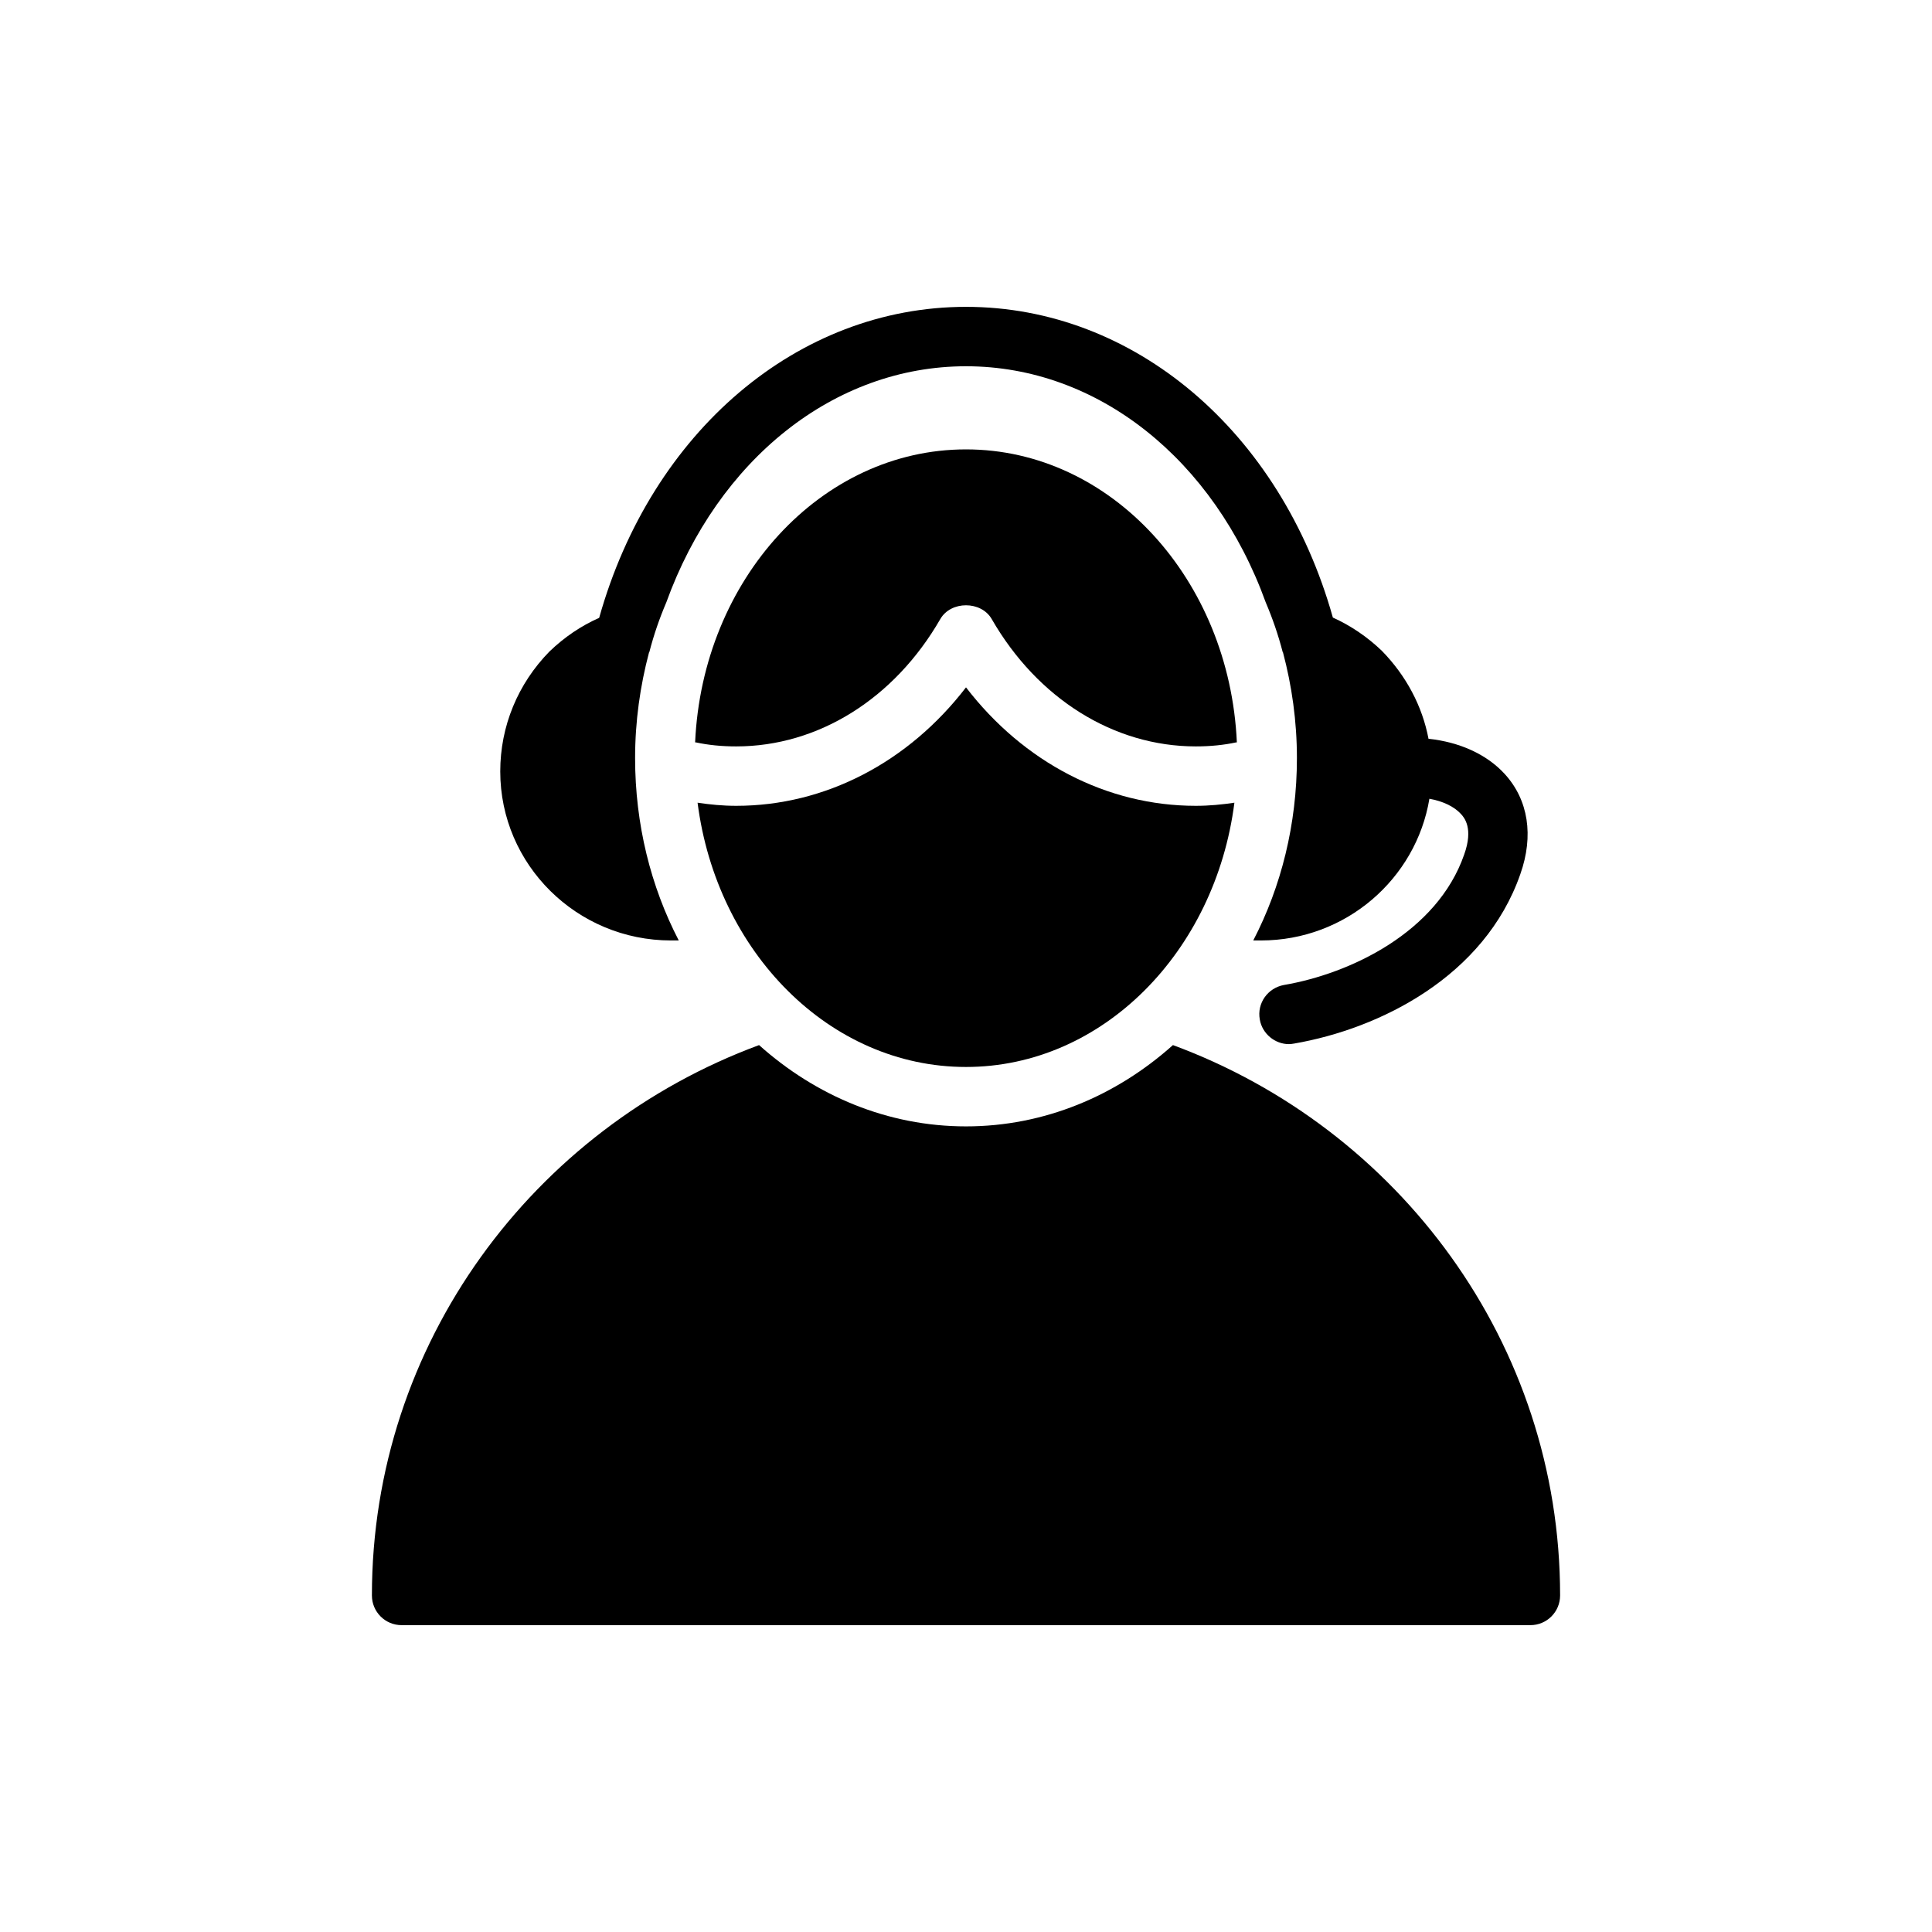
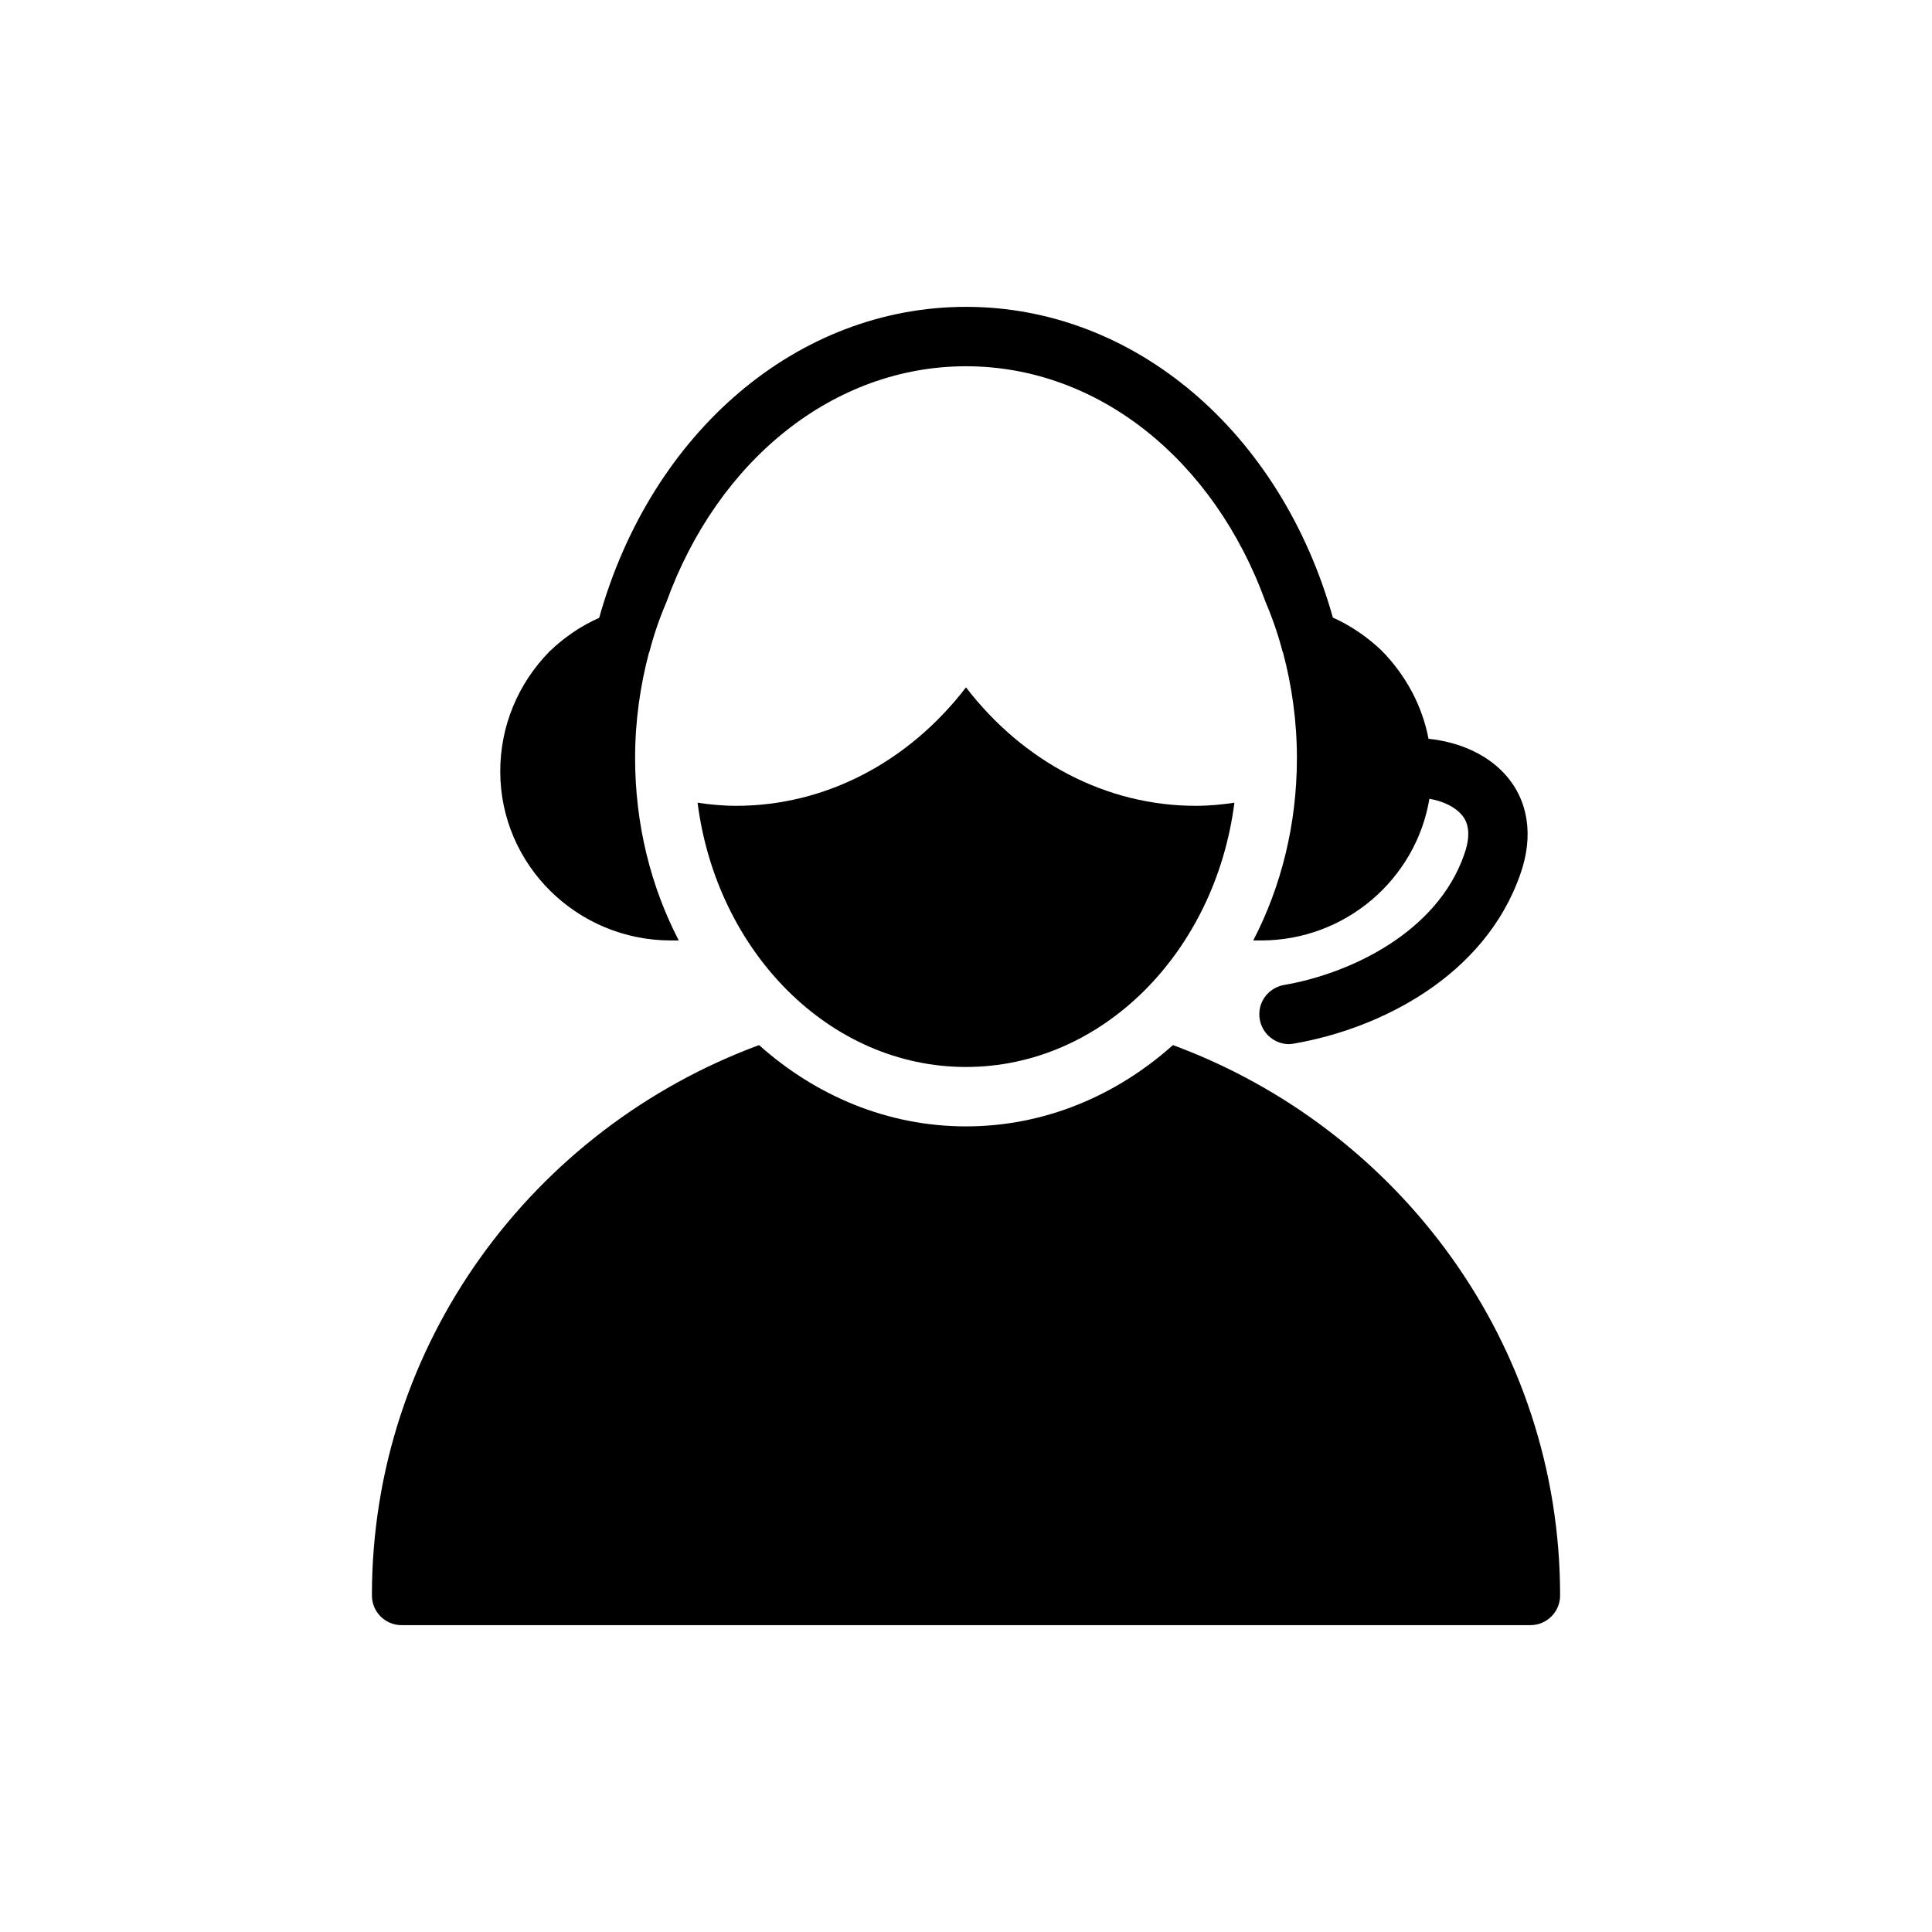
<svg xmlns="http://www.w3.org/2000/svg" fill="#000000" width="800px" height="800px" version="1.1" viewBox="144 144 512 512">
  <g>
    <path d="m454.84 420.96c-15.035 13.445-34.094 21.543-54.84 21.543s-39.805-8.098-54.84-21.543c-59.816 22.102-102.6 79.047-102.6 145.85 0 4.352 3.519 7.871 7.871 7.871h299.14c4.352 0 7.871-3.519 7.871-7.871 0-66.805-42.785-123.75-102.6-145.85z" />
-     <path d="m471.78 340.74c-1.934-43.172-33.34-77.648-71.781-77.648s-69.852 34.477-71.785 77.648c0.066 0.012 0.129-0.012 0.199 0 3.273 0.707 6.863 1.066 10.688 1.066 21.703 0 41.914-12.613 54.082-33.738 2.797-4.883 10.84-4.883 13.637 0 12.168 21.125 32.379 33.738 54.082 33.738 3.82 0 7.41-0.359 10.688-1.066 0.062-0.012 0.125 0.012 0.191 0z" />
    <path d="m400 326.16c-15.254 19.848-37.309 31.391-60.902 31.391-3.562 0-6.953-0.336-10.234-0.828 5.059 39.535 34.984 70.035 71.133 70.035 36.152 0 66.078-30.496 71.133-70.035-3.281 0.492-6.672 0.828-10.234 0.828-23.59 0-45.645-11.543-60.895-31.391z" />
    <path d="m321.83 393.23h2.047c-7.398-14.25-11.57-30.781-11.57-48.336 0-9.762 1.34-19.129 3.699-28.023l0.078-0.078c1.18-4.566 2.676-8.895 4.488-13.145 13.695-37.867 44.477-62.586 79.43-62.586s65.73 24.719 79.43 62.582c1.809 4.25 3.305 8.582 4.488 13.145l0.078 0.078c2.359 8.898 3.695 18.266 3.695 28.027 0 17.555-4.172 34.086-11.57 48.336h2.047c22.438 0 41.094-16.297 44.633-37.551 3.543 0.629 6.535 2.047 8.344 4.016 0.867 0.941 3.387 3.777 0.867 10.781-7.164 20.625-30.23 31.566-47.785 34.559-4.25 0.789-7.16 4.805-6.375 9.133 0.629 3.777 4.016 6.535 7.715 6.535 0.473 0 0.945-0.078 1.418-0.156 22.75-3.938 50.461-17.789 59.906-44.871 3.621-10.234 2.125-19.68-4.094-26.527-4.801-5.273-12.043-8.5-20.23-9.367-1.652-8.664-5.906-16.691-12.359-23.305-3.856-3.699-8.266-6.691-12.988-8.816-13.855-49.359-52.742-82.344-97.219-82.344-44.555 0-83.363 33.062-97.219 82.418-4.801 2.125-9.211 5.117-13.148 8.895-8.422 8.586-13.066 19.844-13.066 31.809 0 24.719 20.309 44.793 45.262 44.793z" />
  </g>
</svg>